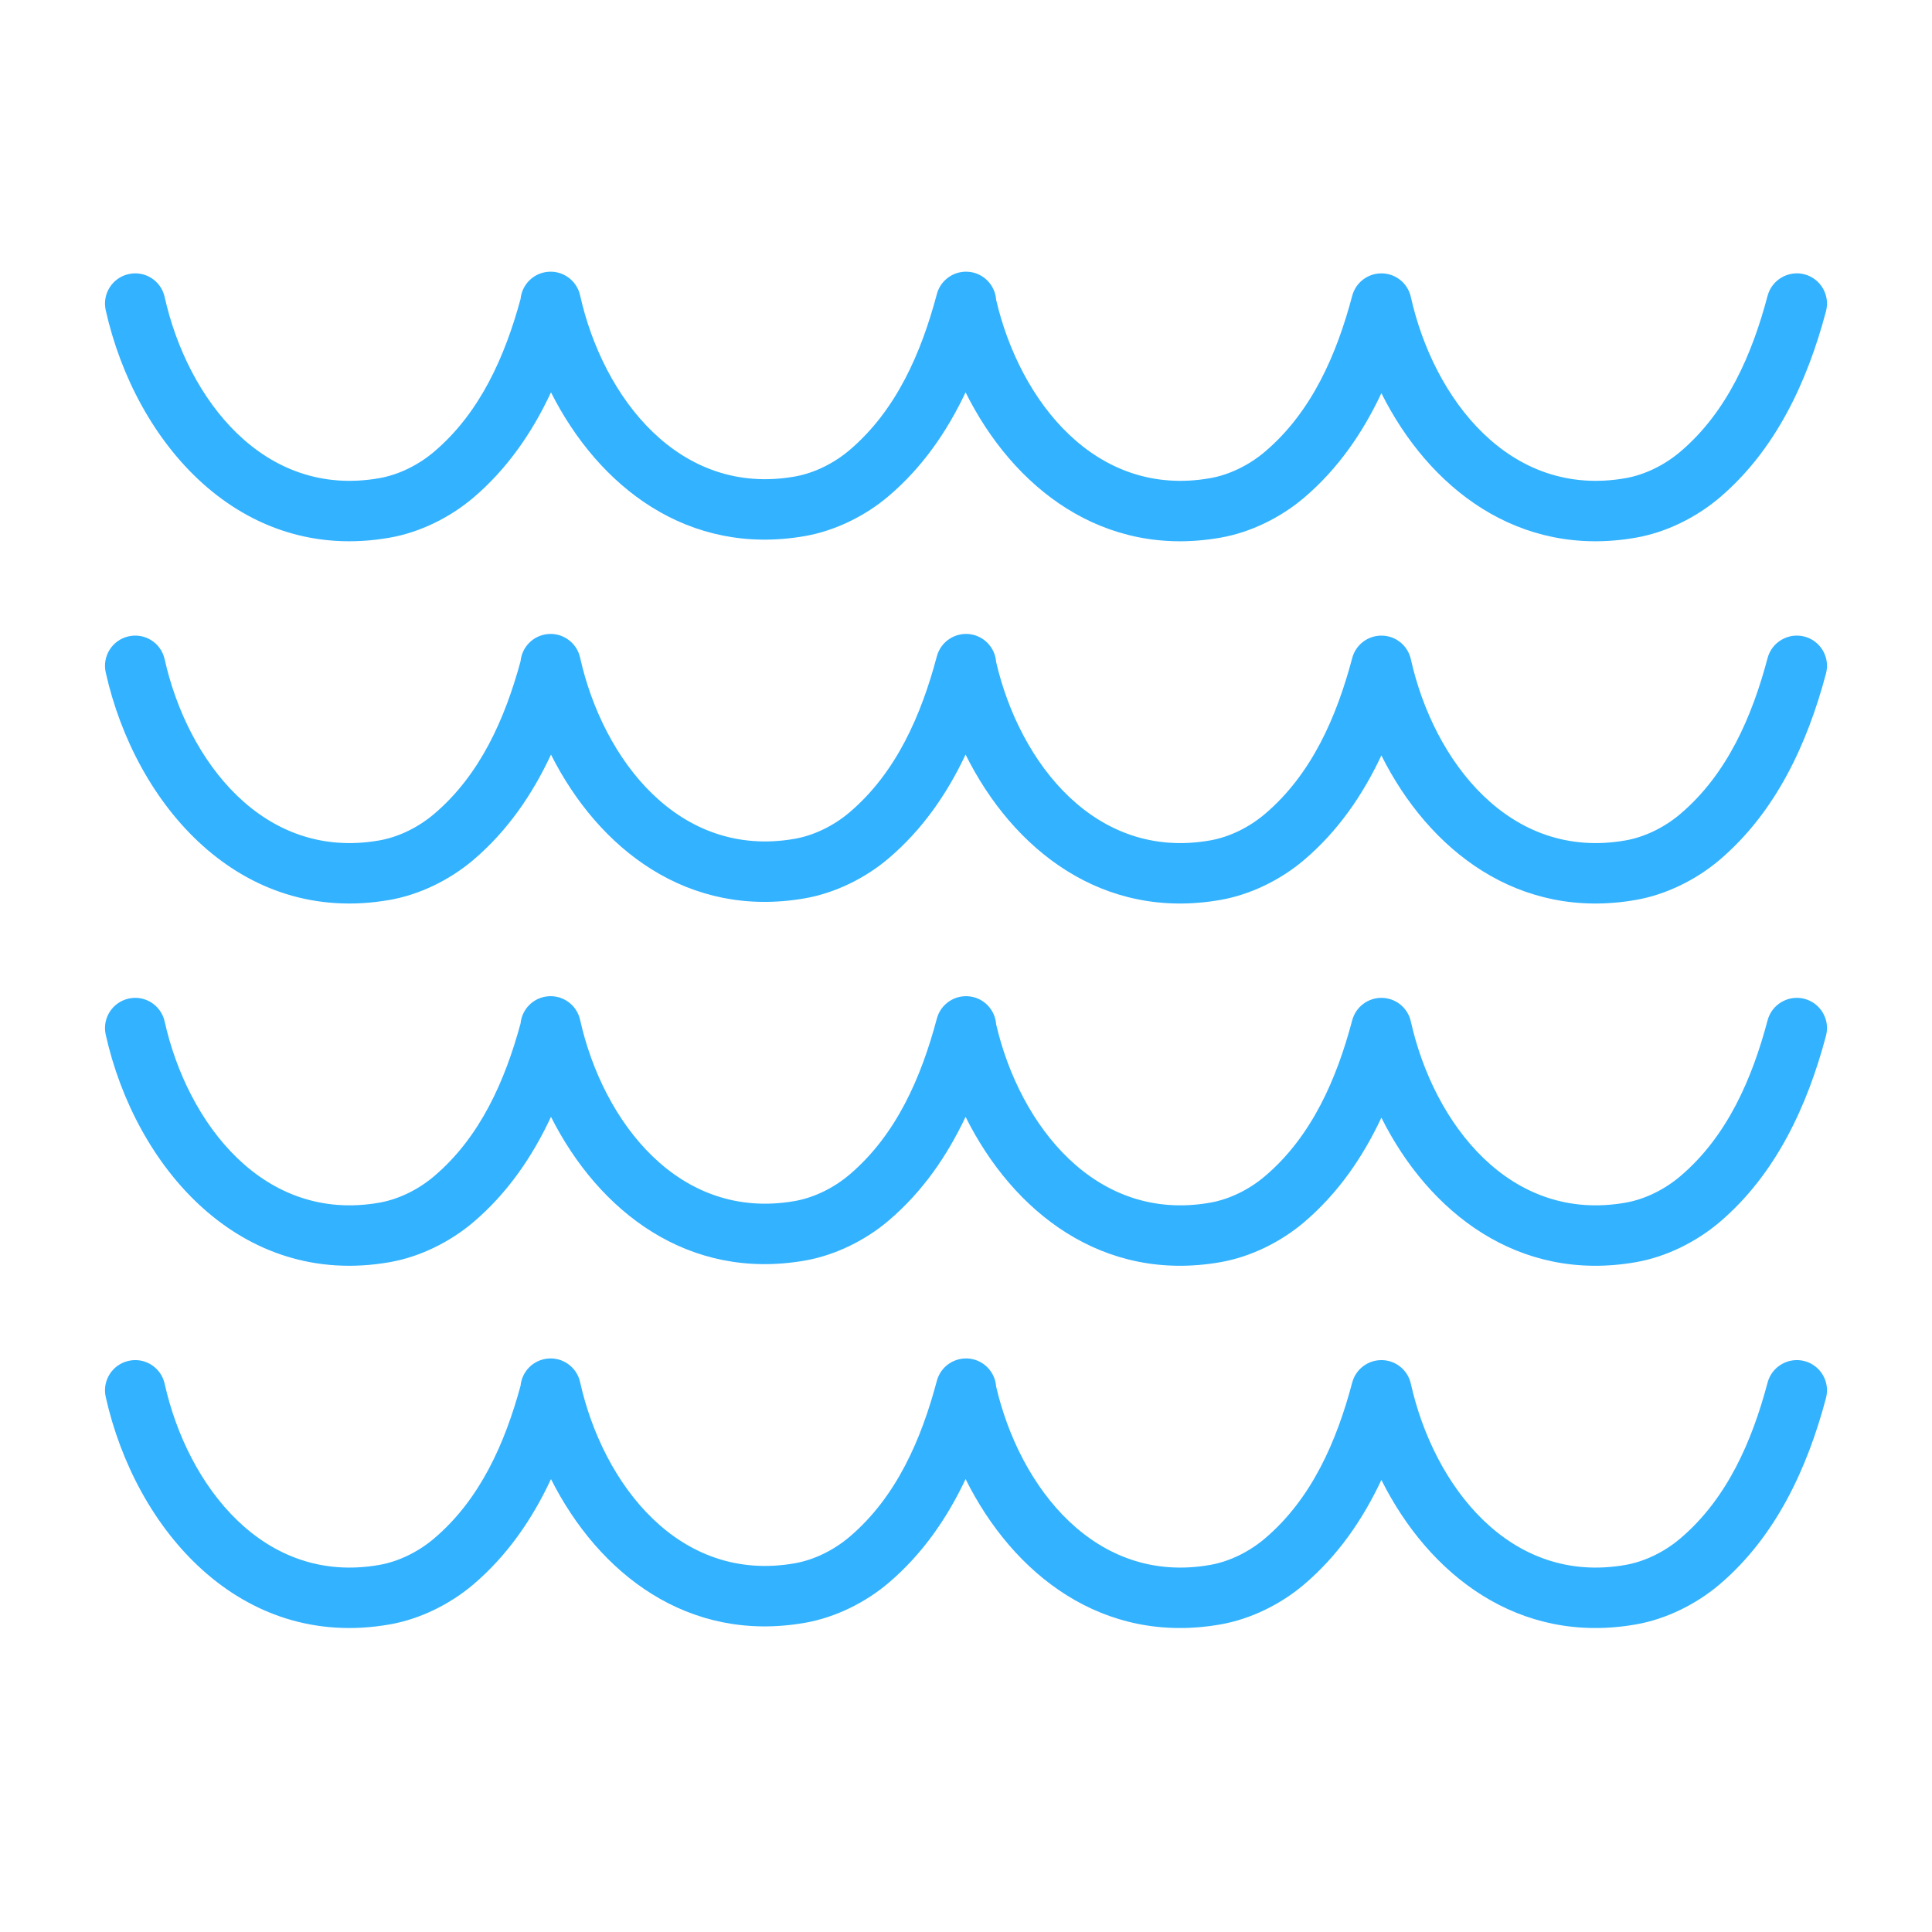
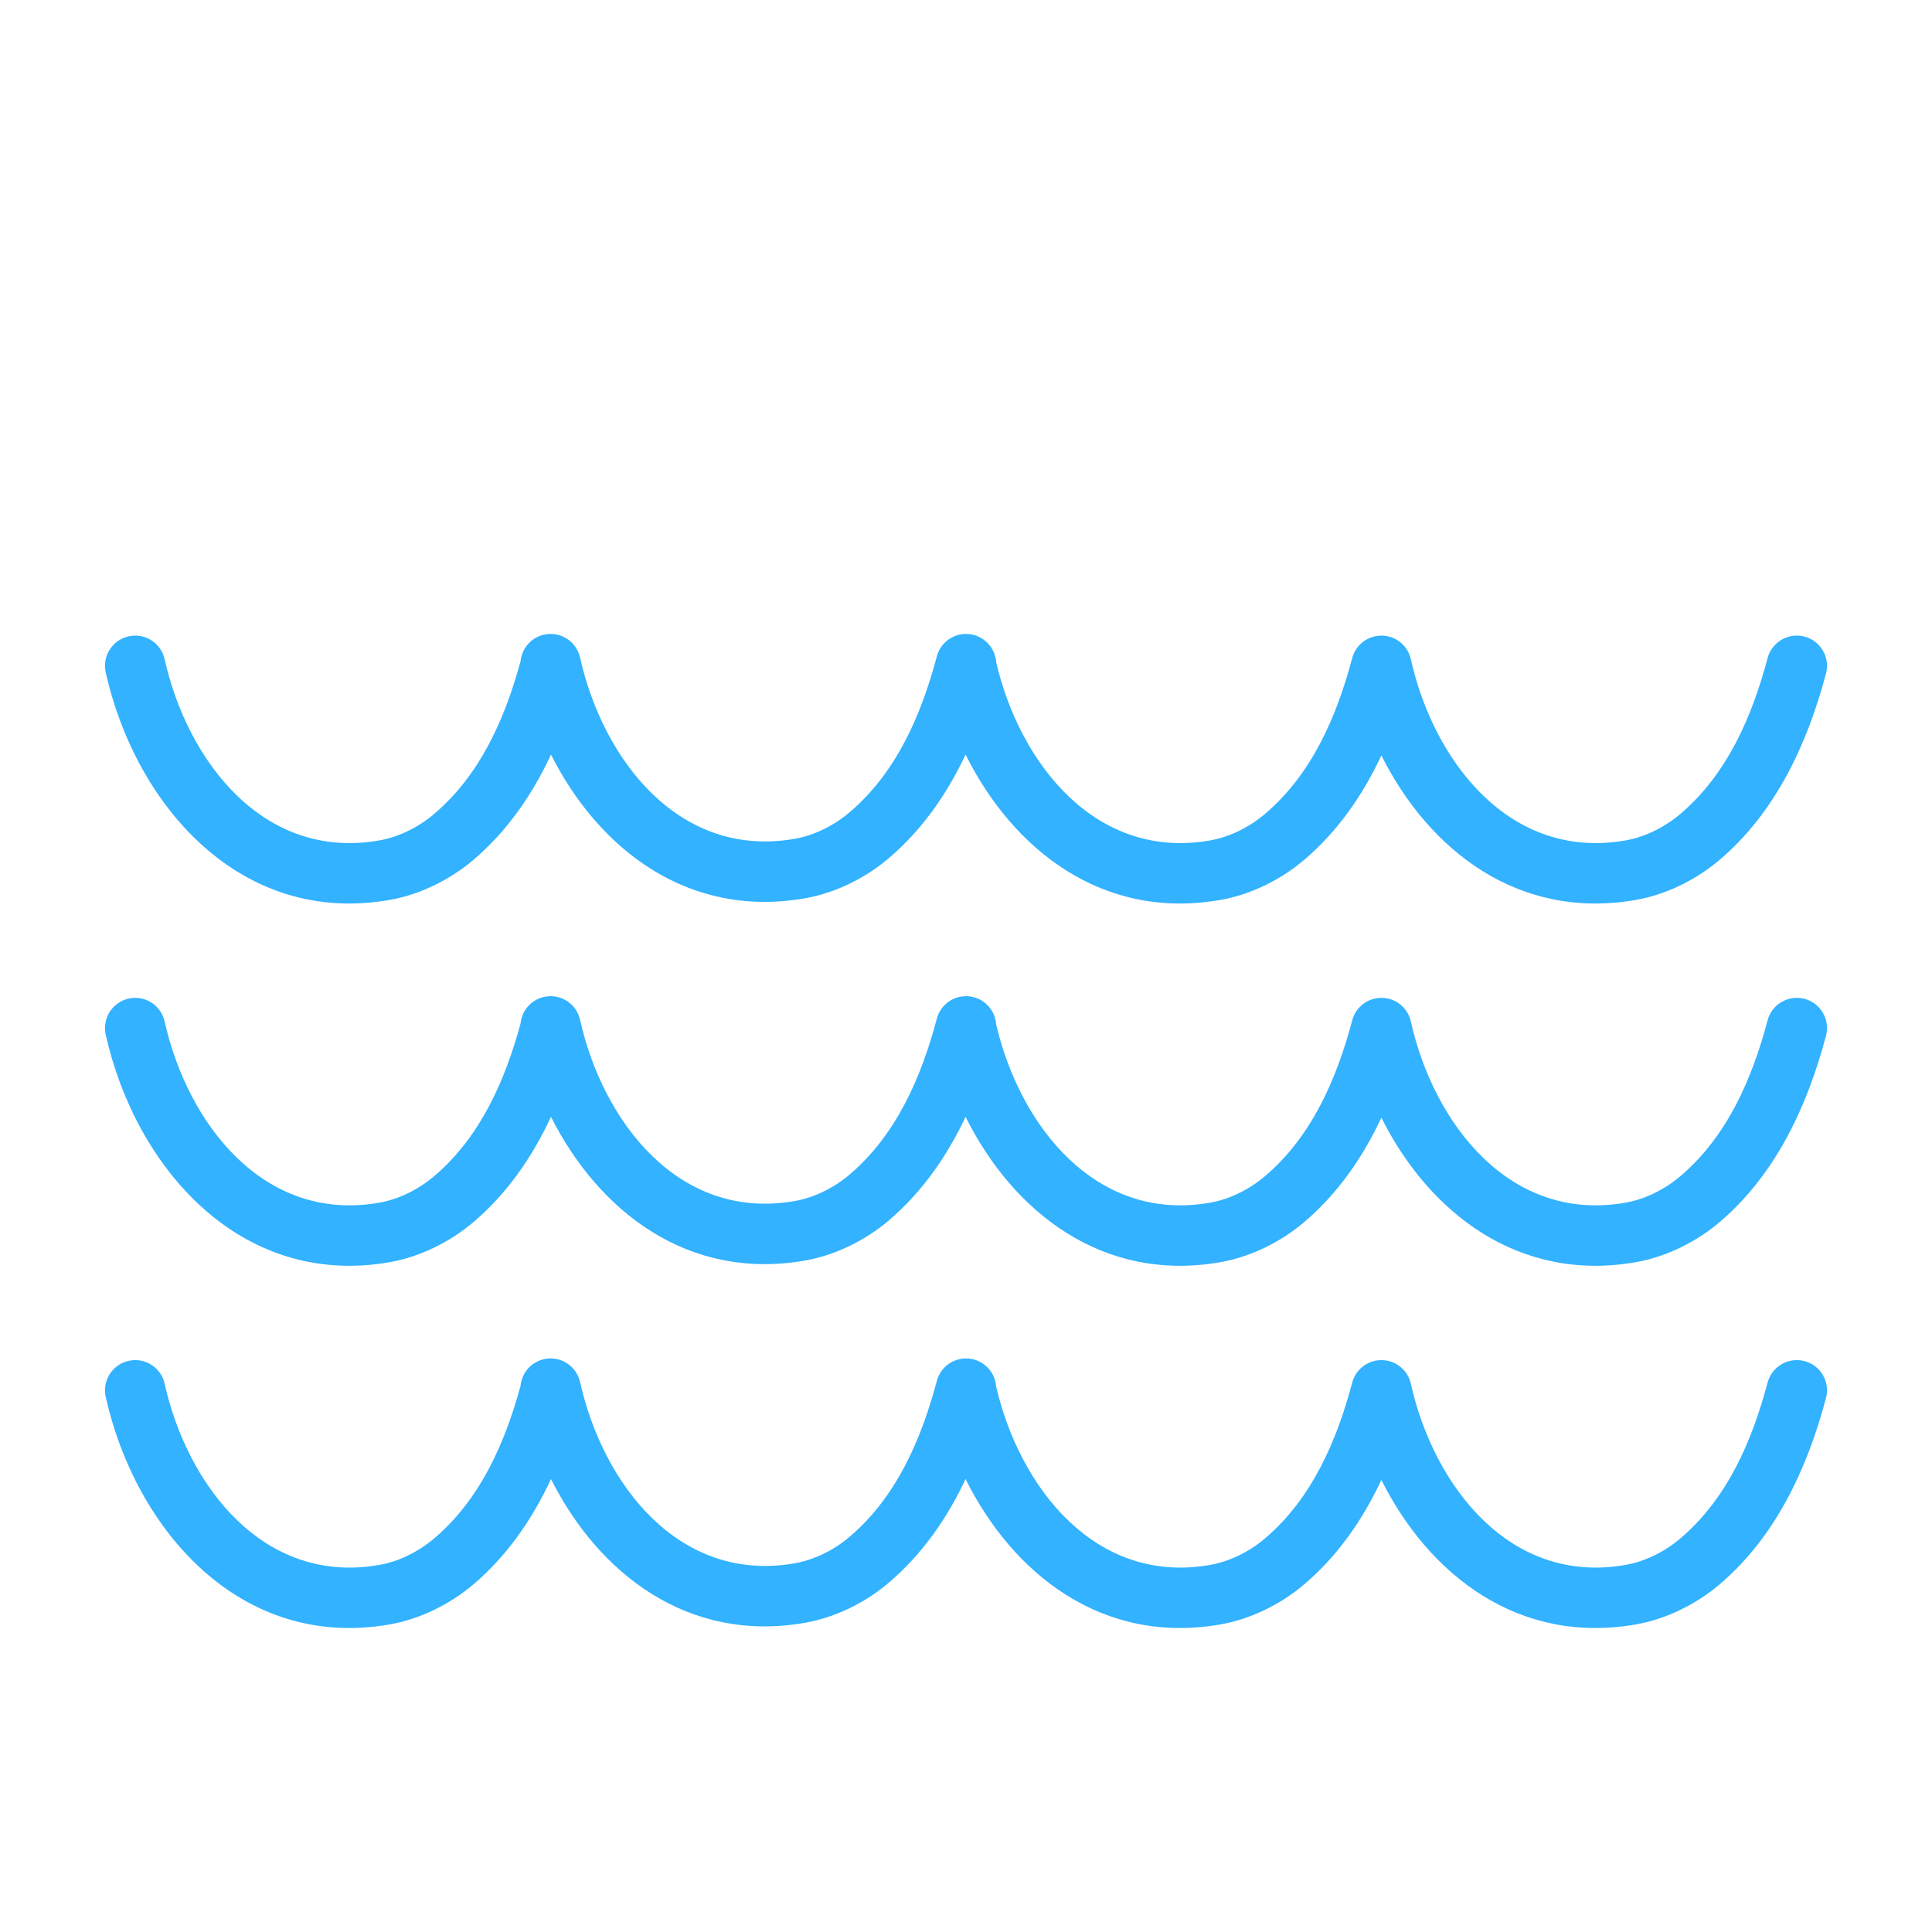
<svg xmlns="http://www.w3.org/2000/svg" width="800px" height="800px" viewBox="0 0 32 32" style="fill-rule:evenodd;clip-rule:evenodd;stroke-linejoin:round;stroke-miterlimit:2;" version="1.1" xml:space="preserve">
  <path d="M8.622,22.953c0.022,-0.234 0.205,-0.424 0.443,-0.45c0.253,-0.028 0.487,0.139 0.543,0.388c0.378,1.695 1.642,3.338 3.556,3.002c0.329,-0.058 0.654,-0.223 0.907,-0.438c0.778,-0.661 1.189,-1.617 1.446,-2.583c0.064,-0.243 0.299,-0.4 0.548,-0.368c0.237,0.031 0.417,0.225 0.434,0.461c0.39,1.678 1.649,3.289 3.545,2.955c0.33,-0.058 0.654,-0.223 0.907,-0.438c0.778,-0.66 1.19,-1.617 1.446,-2.583c0.059,-0.222 0.263,-0.376 0.493,-0.371c0.231,0.004 0.428,0.166 0.478,0.391c0.379,1.695 1.643,3.338 3.556,3.001c0.33,-0.058 0.654,-0.223 0.907,-0.438c0.778,-0.66 1.19,-1.617 1.446,-2.583c0.071,-0.266 0.345,-0.425 0.612,-0.355c0.267,0.071 0.426,0.345 0.355,0.612c-0.308,1.161 -0.83,2.295 -1.765,3.089c-0.385,0.326 -0.88,0.572 -1.381,0.66c-1.943,0.342 -3.43,-0.818 -4.218,-2.393c-0.307,0.655 -0.719,1.255 -1.282,1.733c-0.384,0.326 -0.88,0.572 -1.381,0.66c-1.948,0.343 -3.437,-0.825 -4.224,-2.407c-0.306,0.65 -0.717,1.245 -1.275,1.719c-0.384,0.327 -0.88,0.572 -1.381,0.661c-1.938,0.341 -3.421,-0.812 -4.211,-2.38c-0.307,0.66 -0.722,1.266 -1.288,1.747c-0.385,0.326 -0.88,0.572 -1.381,0.66c-2.479,0.436 -4.215,-1.572 -4.706,-3.768c-0.06,-0.27 0.11,-0.537 0.379,-0.597c0.27,-0.061 0.537,0.109 0.597,0.379c0.379,1.695 1.643,3.338 3.556,3.001c0.33,-0.058 0.654,-0.223 0.907,-0.438c0.764,-0.648 1.174,-1.581 1.432,-2.529Z" style="fill:#32b2ff;" />
  <path d="M8.622,16.953c0.022,-0.234 0.205,-0.424 0.443,-0.45c0.253,-0.028 0.487,0.139 0.543,0.388c0.378,1.695 1.642,3.338 3.556,3.002c0.329,-0.058 0.654,-0.223 0.907,-0.438c0.778,-0.661 1.189,-1.617 1.446,-2.583c0.064,-0.243 0.299,-0.4 0.548,-0.368c0.237,0.031 0.417,0.225 0.434,0.461c0.39,1.678 1.649,3.289 3.545,2.955c0.33,-0.058 0.654,-0.223 0.907,-0.438c0.778,-0.66 1.19,-1.617 1.446,-2.583c0.059,-0.222 0.263,-0.376 0.493,-0.371c0.231,0.004 0.428,0.166 0.478,0.391c0.379,1.695 1.643,3.338 3.556,3.001c0.33,-0.058 0.654,-0.223 0.907,-0.438c0.778,-0.66 1.19,-1.617 1.446,-2.583c0.071,-0.266 0.345,-0.425 0.612,-0.355c0.267,0.071 0.426,0.345 0.355,0.612c-0.308,1.161 -0.83,2.295 -1.765,3.089c-0.385,0.326 -0.88,0.572 -1.381,0.66c-1.943,0.342 -3.43,-0.818 -4.218,-2.393c-0.307,0.655 -0.719,1.255 -1.282,1.733c-0.384,0.326 -0.88,0.572 -1.381,0.66c-1.948,0.343 -3.437,-0.825 -4.224,-2.407c-0.306,0.65 -0.717,1.245 -1.275,1.719c-0.384,0.327 -0.88,0.572 -1.381,0.661c-1.938,0.341 -3.421,-0.812 -4.211,-2.38c-0.307,0.66 -0.722,1.266 -1.288,1.747c-0.385,0.326 -0.88,0.572 -1.381,0.66c-2.479,0.436 -4.215,-1.572 -4.706,-3.768c-0.06,-0.27 0.11,-0.537 0.379,-0.597c0.27,-0.061 0.537,0.109 0.597,0.379c0.379,1.695 1.643,3.338 3.556,3.001c0.33,-0.058 0.654,-0.223 0.907,-0.438c0.764,-0.648 1.174,-1.581 1.432,-2.529Z" style="fill:#32b2ff;" />
  <path d="M8.622,10.953c0.022,-0.234 0.205,-0.424 0.443,-0.45c0.253,-0.028 0.487,0.139 0.543,0.388c0.378,1.695 1.642,3.338 3.556,3.002c0.329,-0.058 0.654,-0.223 0.907,-0.438c0.778,-0.661 1.189,-1.617 1.446,-2.583c0.064,-0.243 0.299,-0.4 0.548,-0.368c0.237,0.031 0.417,0.225 0.434,0.461c0.39,1.678 1.649,3.289 3.545,2.955c0.33,-0.058 0.654,-0.223 0.907,-0.438c0.778,-0.66 1.19,-1.617 1.446,-2.583c0.059,-0.222 0.263,-0.376 0.493,-0.371c0.231,0.004 0.428,0.166 0.478,0.391c0.379,1.695 1.643,3.338 3.556,3.001c0.33,-0.058 0.654,-0.223 0.907,-0.438c0.778,-0.66 1.19,-1.617 1.446,-2.583c0.071,-0.266 0.345,-0.425 0.612,-0.355c0.267,0.071 0.426,0.345 0.355,0.612c-0.308,1.161 -0.83,2.295 -1.765,3.089c-0.385,0.326 -0.88,0.572 -1.381,0.66c-1.943,0.342 -3.43,-0.818 -4.218,-2.393c-0.307,0.655 -0.719,1.255 -1.282,1.733c-0.384,0.326 -0.88,0.572 -1.381,0.66c-1.948,0.343 -3.437,-0.825 -4.224,-2.407c-0.306,0.65 -0.717,1.245 -1.275,1.719c-0.384,0.327 -0.88,0.572 -1.381,0.661c-1.938,0.341 -3.421,-0.812 -4.211,-2.38c-0.307,0.66 -0.722,1.266 -1.288,1.747c-0.385,0.326 -0.88,0.572 -1.381,0.66c-2.479,0.436 -4.215,-1.572 -4.706,-3.768c-0.06,-0.27 0.11,-0.537 0.379,-0.597c0.27,-0.061 0.537,0.109 0.597,0.379c0.379,1.695 1.643,3.338 3.556,3.001c0.33,-0.058 0.654,-0.223 0.907,-0.438c0.764,-0.648 1.174,-1.581 1.432,-2.529Z" style="fill:#32b2ff;" />
-   <path d="M8.622,4.953c0.022,-0.234 0.205,-0.424 0.443,-0.45c0.253,-0.028 0.487,0.139 0.543,0.388c0.378,1.695 1.642,3.338 3.556,3.002c0.329,-0.058 0.654,-0.223 0.907,-0.438c0.778,-0.661 1.189,-1.617 1.446,-2.583c0.064,-0.243 0.299,-0.4 0.548,-0.368c0.237,0.031 0.417,0.225 0.434,0.461c0.39,1.678 1.649,3.289 3.545,2.955c0.33,-0.058 0.654,-0.223 0.907,-0.438c0.778,-0.66 1.19,-1.617 1.446,-2.583c0.059,-0.222 0.263,-0.376 0.493,-0.371c0.231,0.004 0.428,0.166 0.478,0.391c0.379,1.695 1.643,3.338 3.556,3.001c0.33,-0.058 0.654,-0.223 0.907,-0.438c0.778,-0.66 1.19,-1.617 1.446,-2.583c0.071,-0.266 0.345,-0.425 0.612,-0.355c0.267,0.071 0.426,0.345 0.355,0.612c-0.308,1.161 -0.83,2.295 -1.765,3.089c-0.385,0.326 -0.88,0.572 -1.381,0.66c-1.943,0.342 -3.43,-0.818 -4.218,-2.393c-0.307,0.655 -0.719,1.255 -1.282,1.733c-0.384,0.326 -0.88,0.572 -1.381,0.66c-1.948,0.343 -3.437,-0.825 -4.224,-2.407c-0.306,0.65 -0.717,1.245 -1.275,1.719c-0.384,0.327 -0.88,0.572 -1.381,0.661c-1.938,0.341 -3.421,-0.812 -4.211,-2.38c-0.307,0.66 -0.722,1.266 -1.288,1.747c-0.385,0.326 -0.88,0.572 -1.381,0.66c-2.479,0.436 -4.215,-1.572 -4.706,-3.768c-0.06,-0.27 0.11,-0.537 0.379,-0.597c0.27,-0.061 0.537,0.109 0.597,0.379c0.379,1.695 1.643,3.338 3.556,3.001c0.33,-0.058 0.654,-0.223 0.907,-0.438c0.764,-0.648 1.174,-1.581 1.432,-2.529Z" style="fill:#32b2ff;" />
</svg>